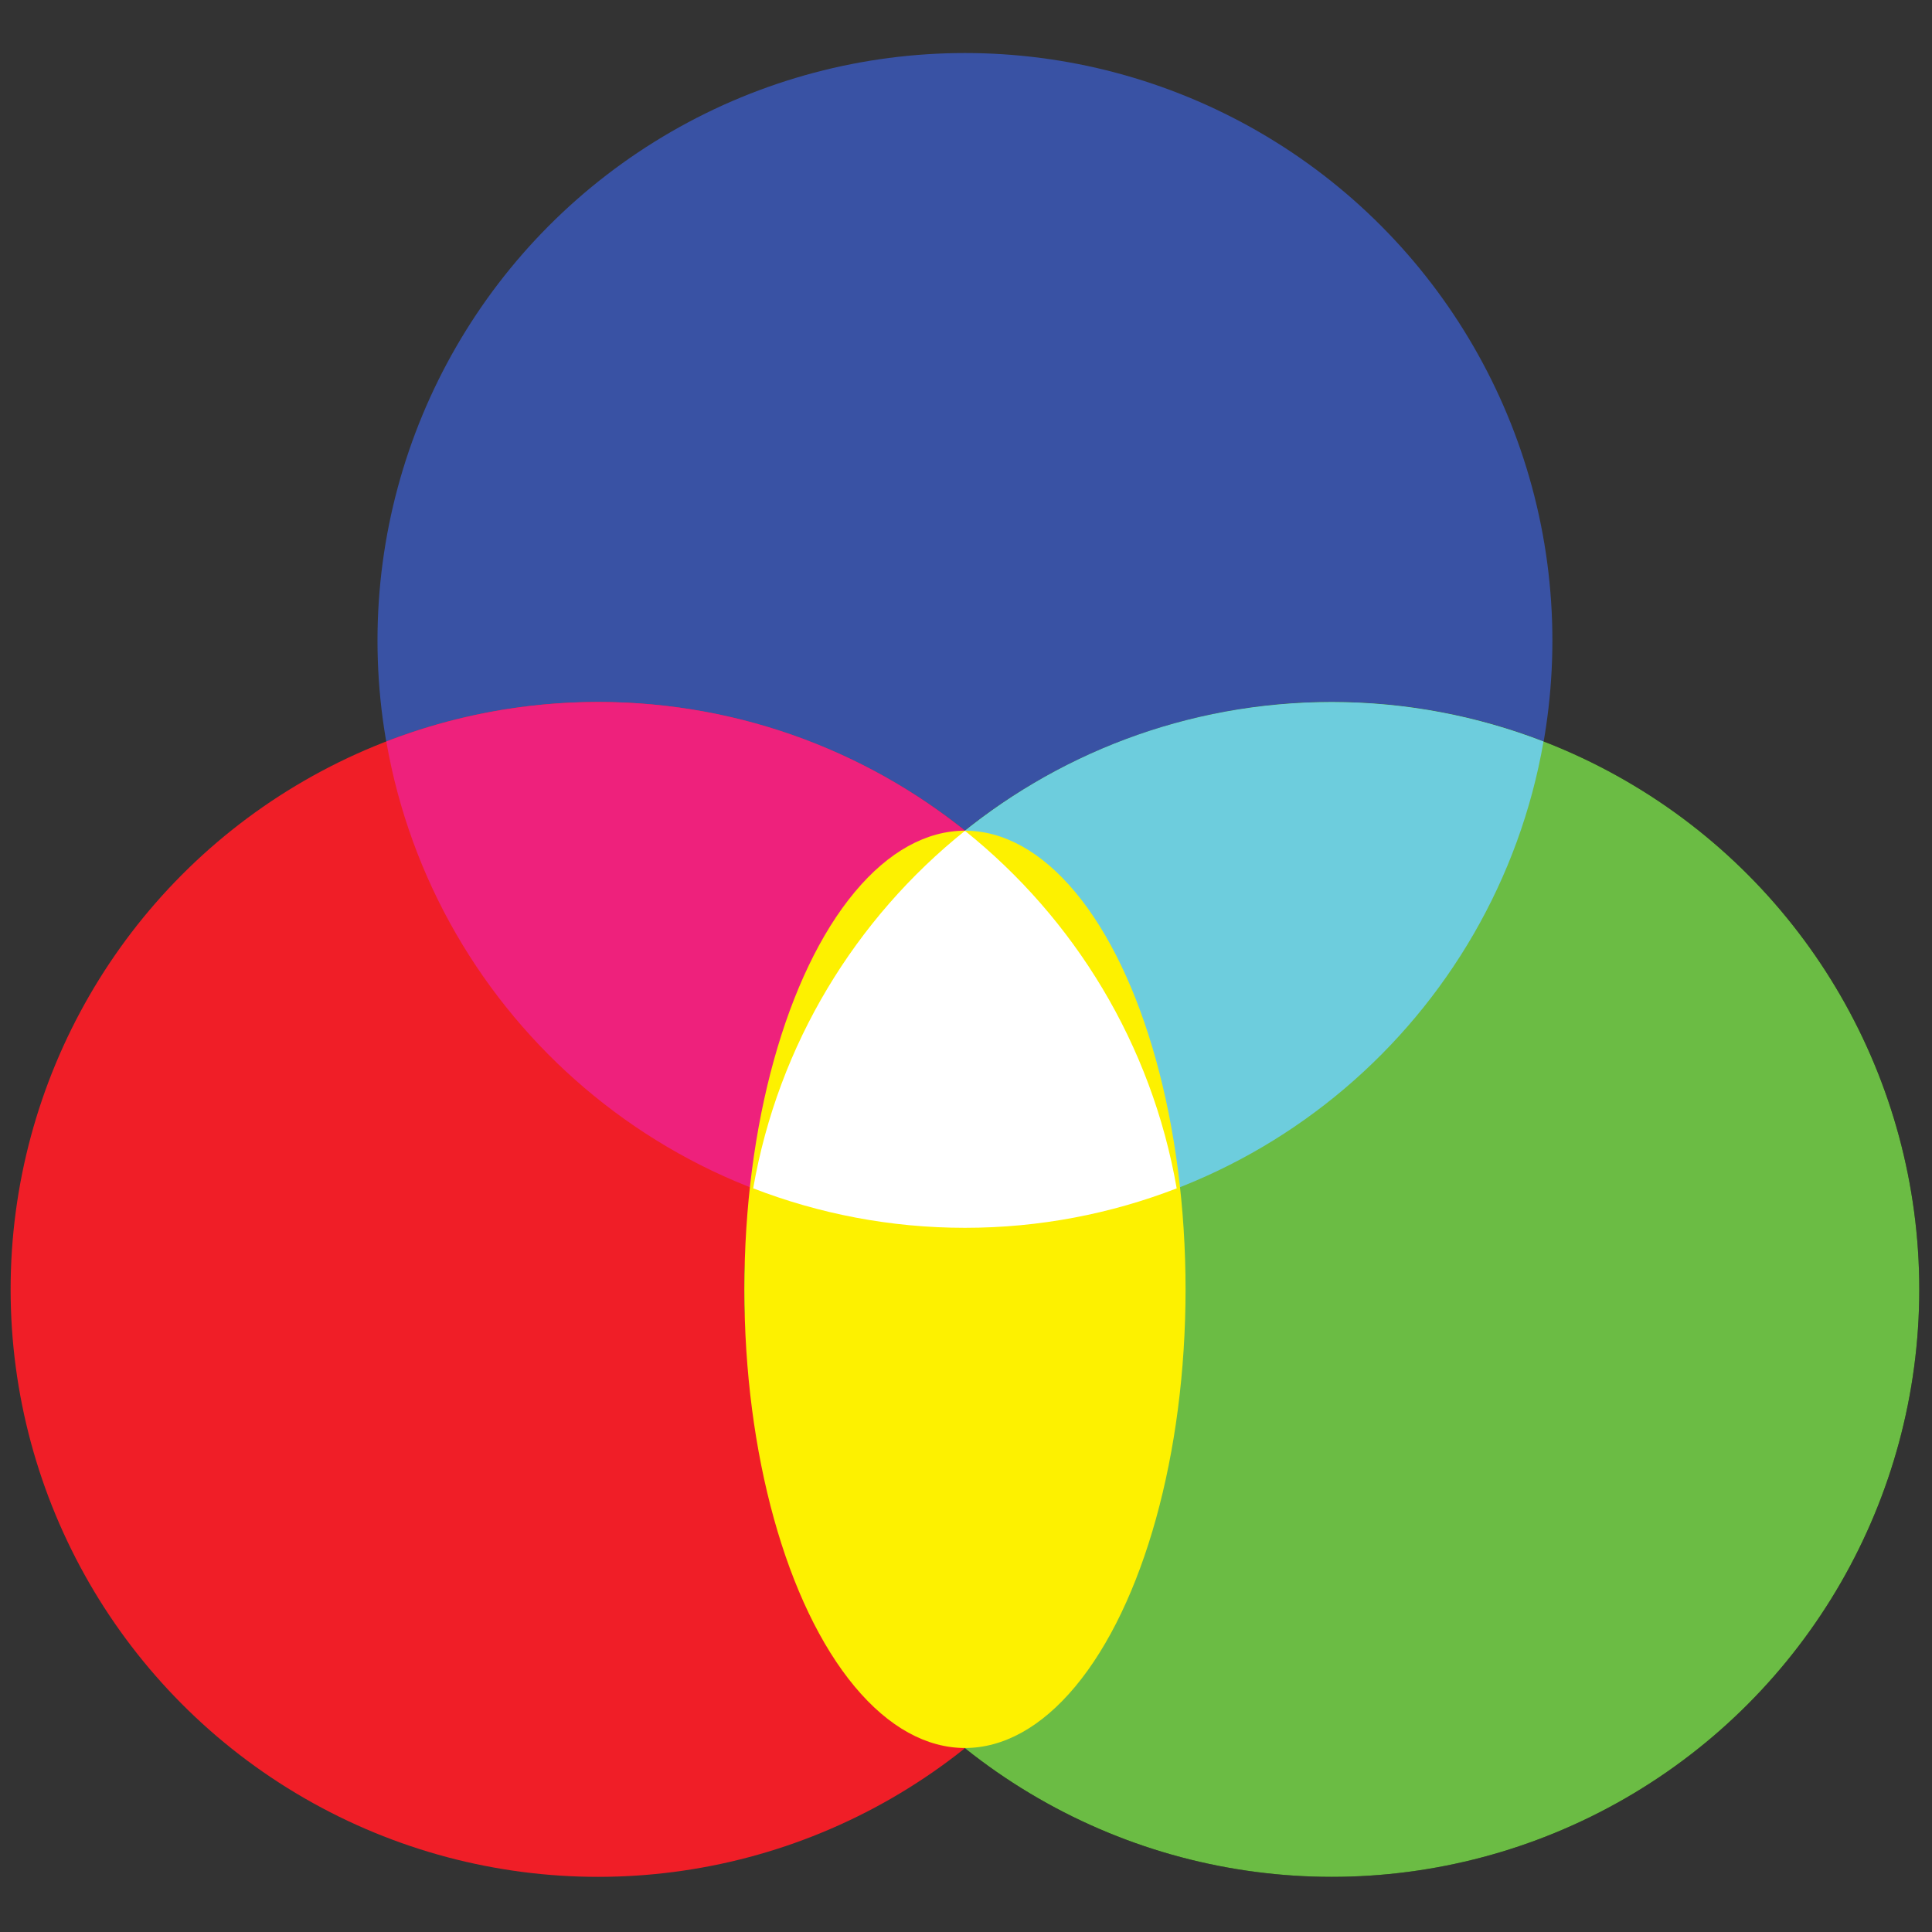
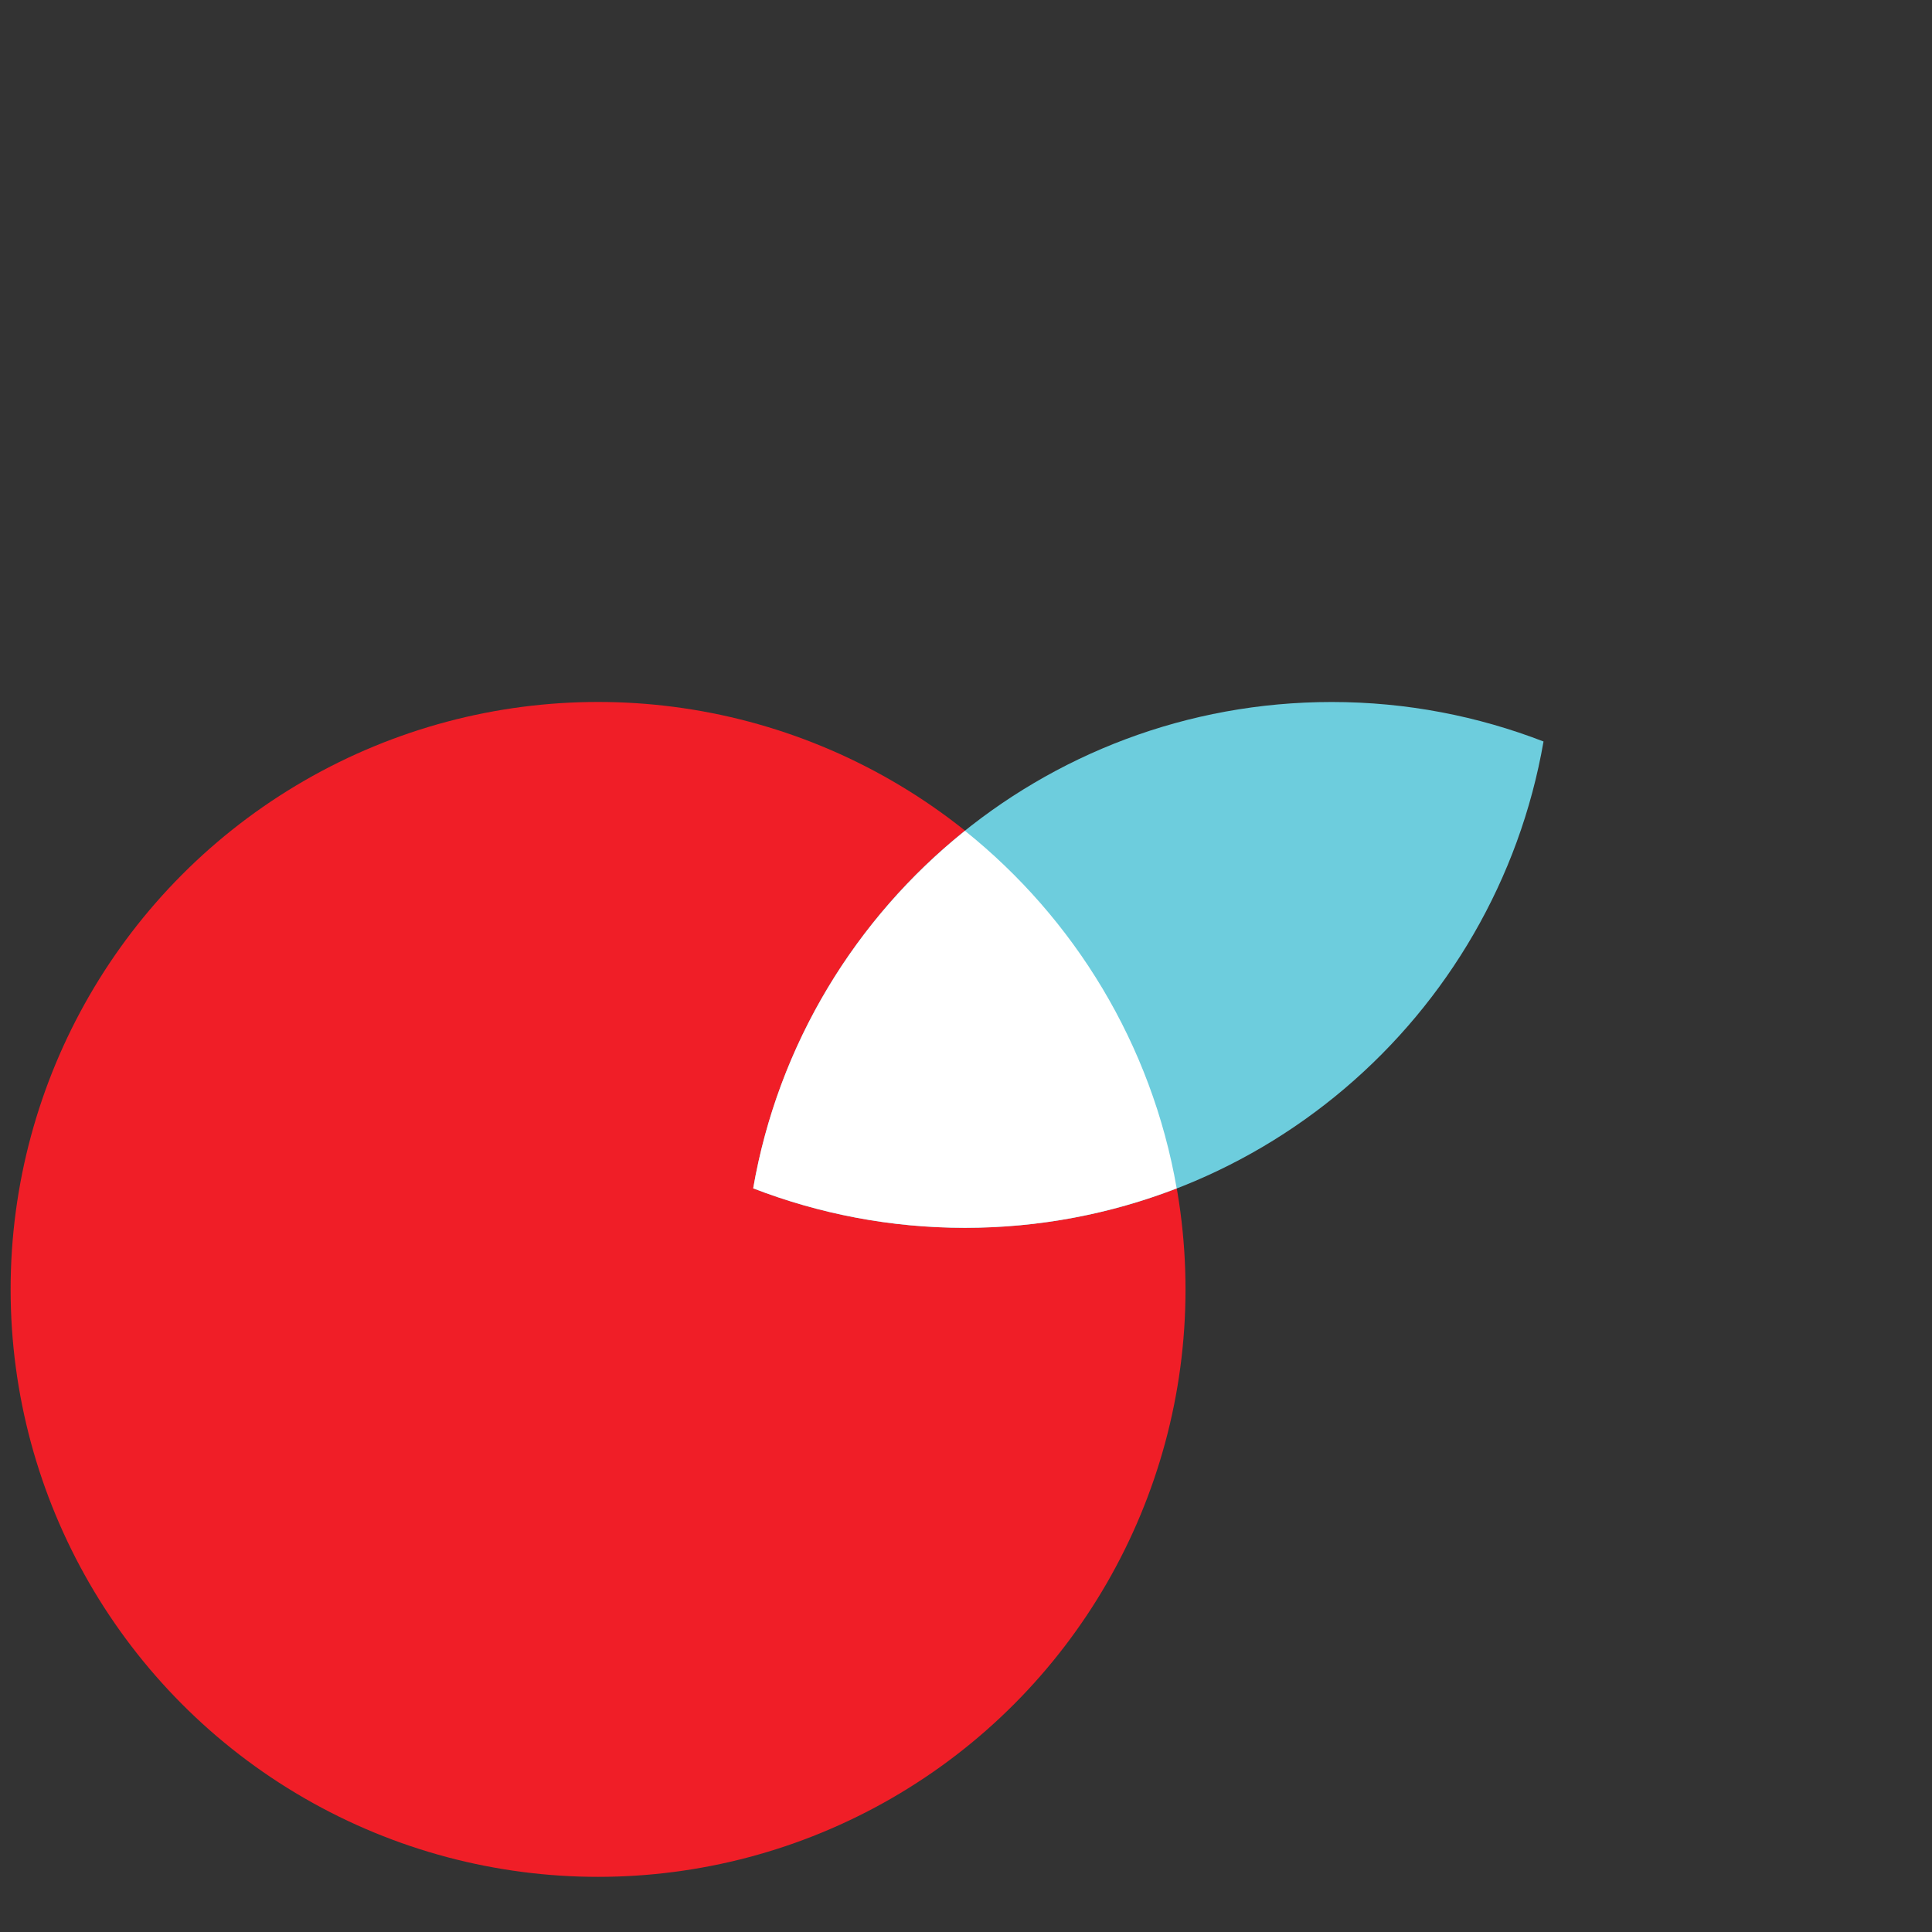
<svg xmlns="http://www.w3.org/2000/svg" version="1.1" width="256" height="256" viewBox="0 0 256 256" xml:space="preserve">
  <rect x="0" y="0" width="256" height="256" fill="#333333" stroke="none" />
  <defs>
</defs>
  <g style="stroke: none; stroke-width: 0; stroke-dasharray: none; stroke-linecap: butt; stroke-linejoin: miter; stroke-miterlimit: 10; fill: none; fill-rule: nonzero; opacity: 1;" transform="translate(1.407 1.407) scale(2.81 2.81)">
-     <circle cx="45.001" cy="29.701" r="27.701" style="stroke: none; stroke-width: 1; stroke-dasharray: none; stroke-linecap: butt; stroke-linejoin: miter; stroke-miterlimit: 10; fill: rgb(57,82,164); fill-rule: nonzero; opacity: 1;" transform="  matrix(1 0 0 1 0 0) " />
    <circle cx="27.701" cy="60.301" r="27.701" style="stroke: none; stroke-width: 1; stroke-dasharray: none; stroke-linecap: butt; stroke-linejoin: miter; stroke-miterlimit: 10; fill: rgb(240,30,39); fill-rule: nonzero; opacity: 1;" transform="  matrix(1 0 0 1 0 0) " />
-     <circle cx="62.301" cy="60.301" r="27.701" style="stroke: none; stroke-width: 1; stroke-dasharray: none; stroke-linecap: butt; stroke-linejoin: miter; stroke-miterlimit: 10; fill: rgb(0,0,0); fill-rule: nonzero; opacity: 1;" transform="  matrix(1 0 0 1 0 0) " />
-     <circle cx="62.301" cy="60.301" r="27.701" style="stroke: none; stroke-width: 1; stroke-dasharray: none; stroke-linecap: butt; stroke-linejoin: miter; stroke-miterlimit: 10; fill: rgb(107,188,68); fill-rule: nonzero; opacity: 1;" transform="  matrix(1 0 0 1 0 0) " />
    <path d="M 35.015 55.536 c 3.099 1.198 6.463 1.862 9.985 1.862 c 13.672 0 25.023 -9.908 27.284 -22.934 c -3.099 -1.198 -6.463 -1.862 -9.985 -1.862 C 48.627 32.602 37.276 42.51 35.015 55.536 z" style="stroke: none; stroke-width: 1; stroke-dasharray: none; stroke-linecap: butt; stroke-linejoin: miter; stroke-miterlimit: 10; fill: rgb(109,205,221); fill-rule: nonzero; opacity: 1;" transform=" matrix(1 0 0 1 0 0) " stroke-linecap="round" />
-     <path d="M 17.716 34.464 C 19.977 47.49 31.328 57.398 45 57.398 c 3.522 0 6.886 -0.664 9.985 -1.862 C 52.724 42.51 41.373 32.602 27.701 32.602 C 24.179 32.602 20.815 33.266 17.716 34.464 z" style="stroke: none; stroke-width: 1; stroke-dasharray: none; stroke-linecap: butt; stroke-linejoin: miter; stroke-miterlimit: 10; fill: rgb(238,33,124); fill-rule: nonzero; opacity: 1;" transform=" matrix(1 0 0 1 0 0) " stroke-linecap="round" />
-     <ellipse cx="45.002" cy="60.298" rx="10.402" ry="21.628" style="stroke: none; stroke-width: 1; stroke-dasharray: none; stroke-linecap: butt; stroke-linejoin: miter; stroke-miterlimit: 10; fill: rgb(253,241,0); fill-rule: nonzero; opacity: 1;" transform=" matrix(1 0 0 1 0 0) " />
    <path d="M 45.002 38.676 c -5.158 4.134 -8.808 10.071 -9.986 16.859 c 3.099 1.198 6.463 1.862 9.985 1.862 c 3.522 0 6.887 -0.662 9.985 -1.86 C 53.807 48.749 50.162 42.81 45.002 38.676 z" style="stroke: none; stroke-width: 1; stroke-dasharray: none; stroke-linecap: butt; stroke-linejoin: miter; stroke-miterlimit: 10; fill: rgb(255,255,255); fill-rule: nonzero; opacity: 1;" transform=" matrix(1 0 0 1 0 0) " stroke-linecap="round" />
  </g>
</svg>